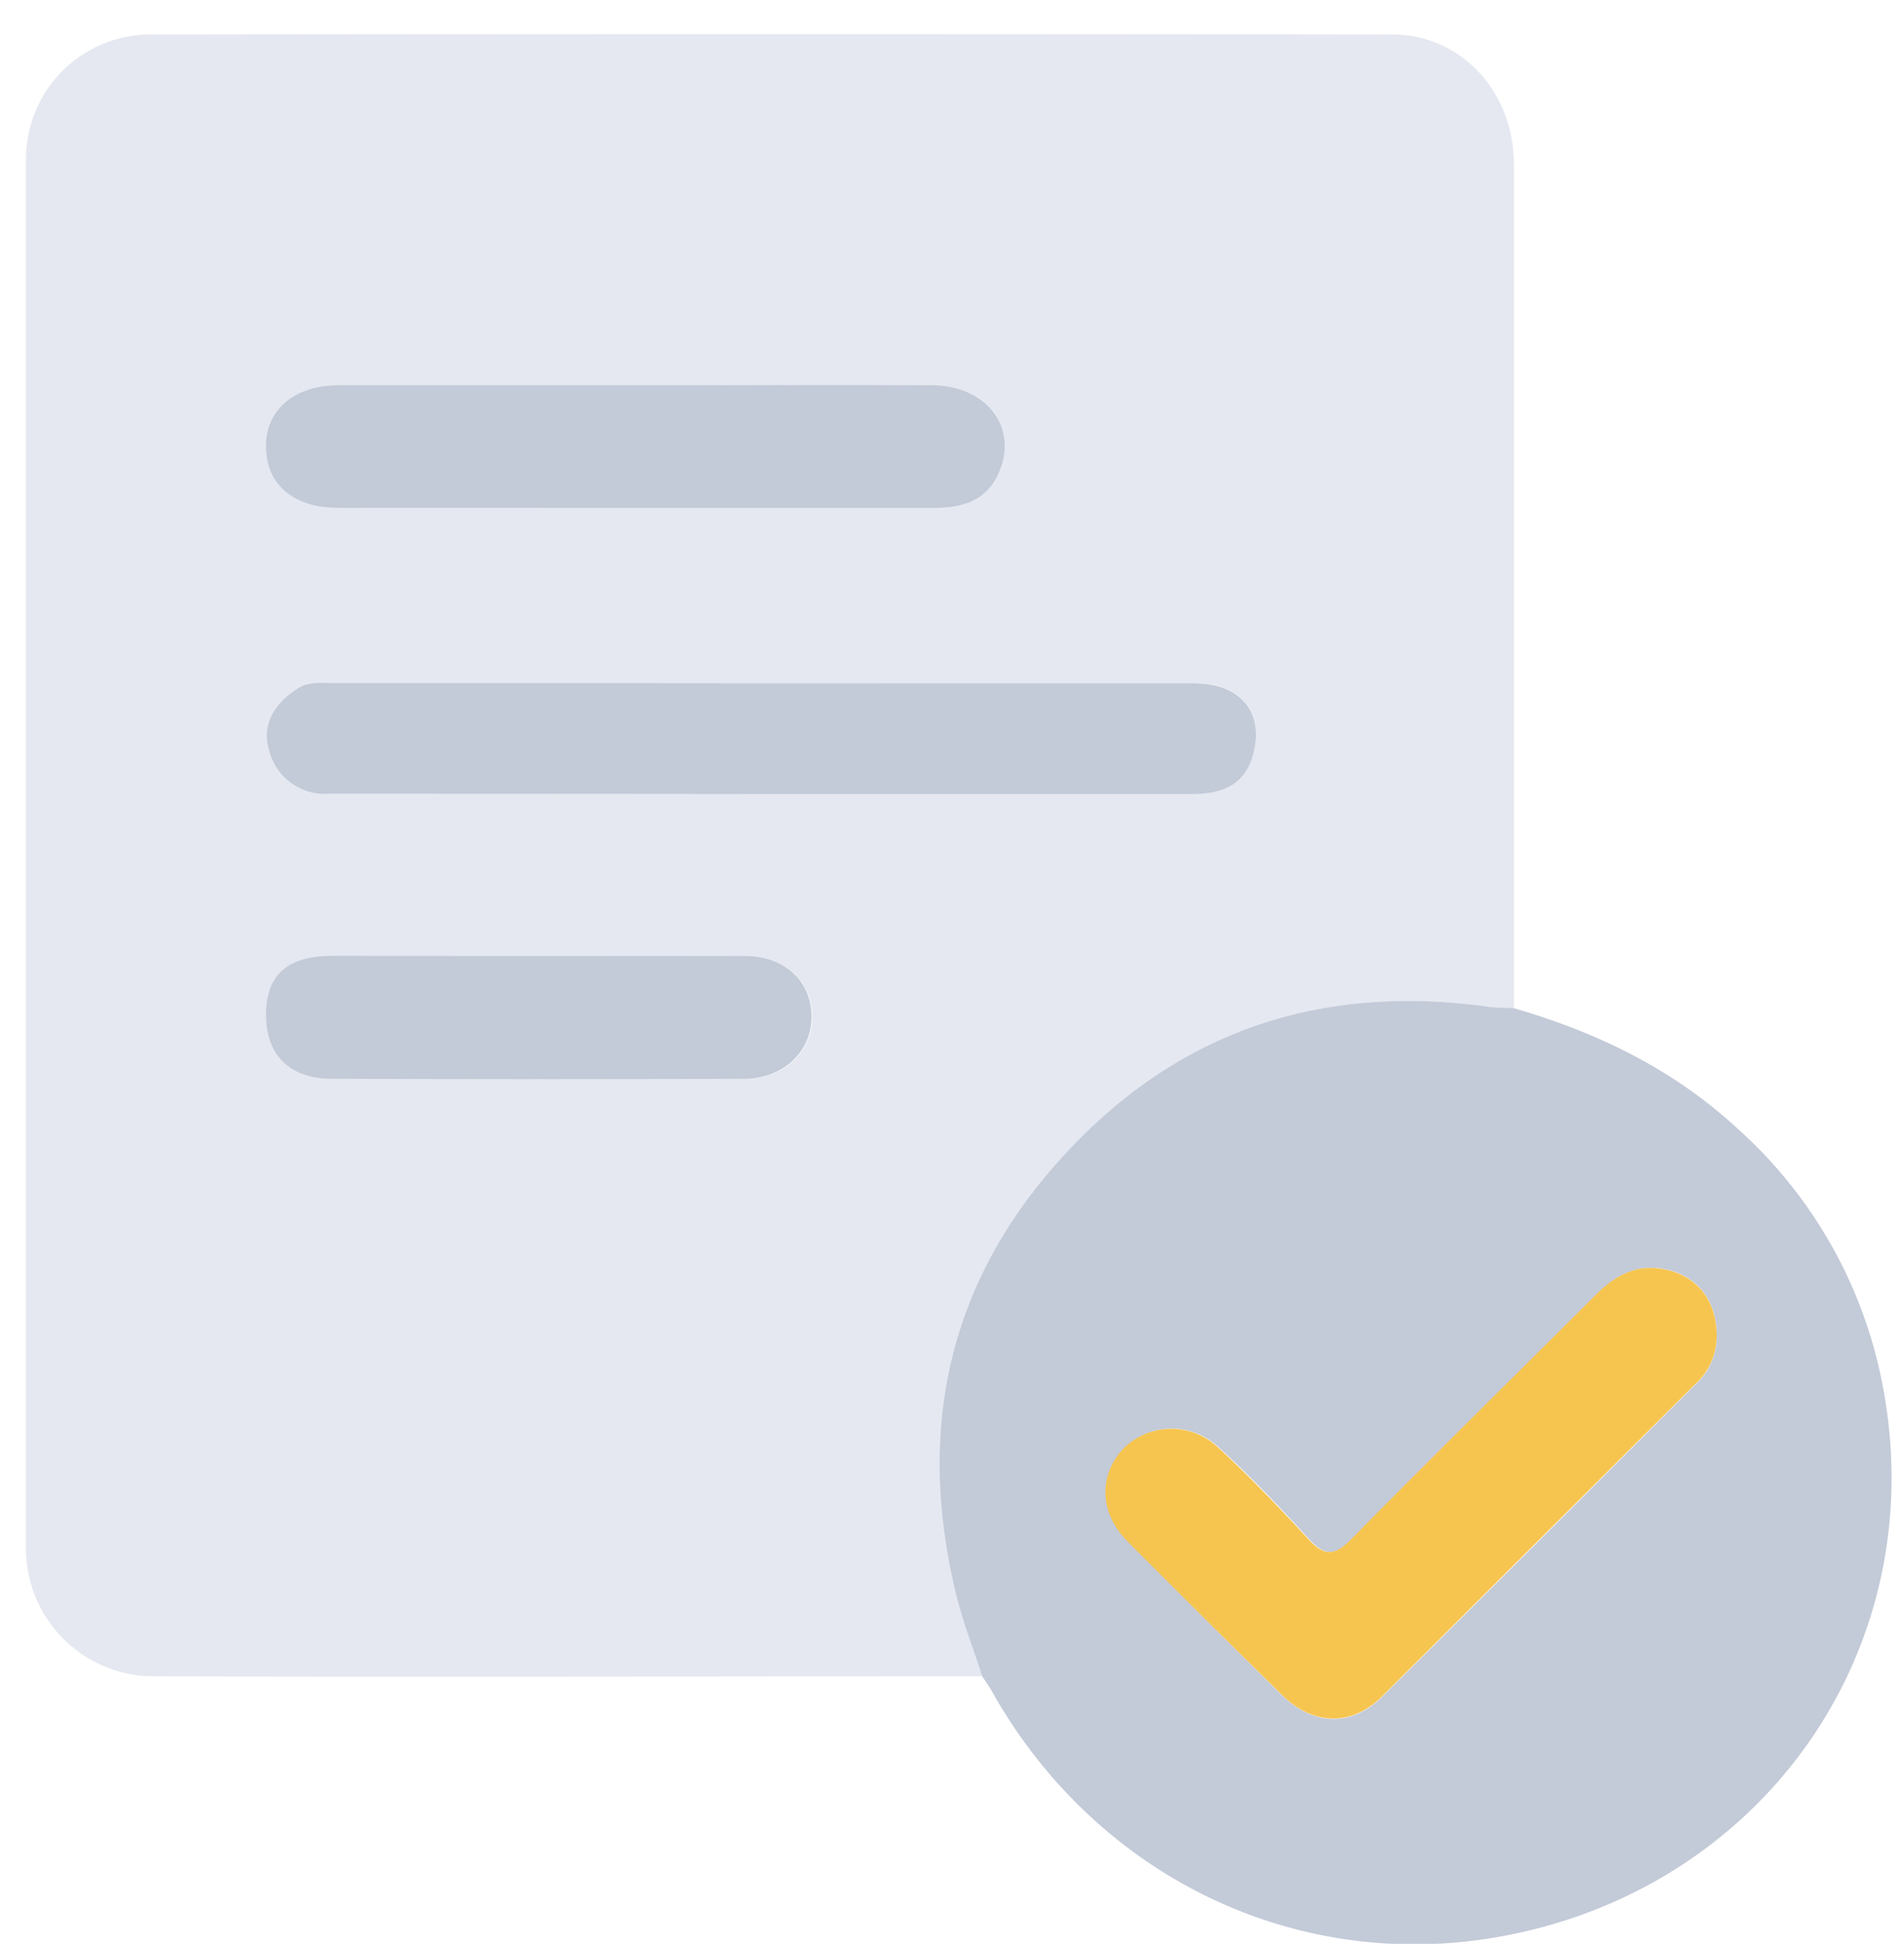
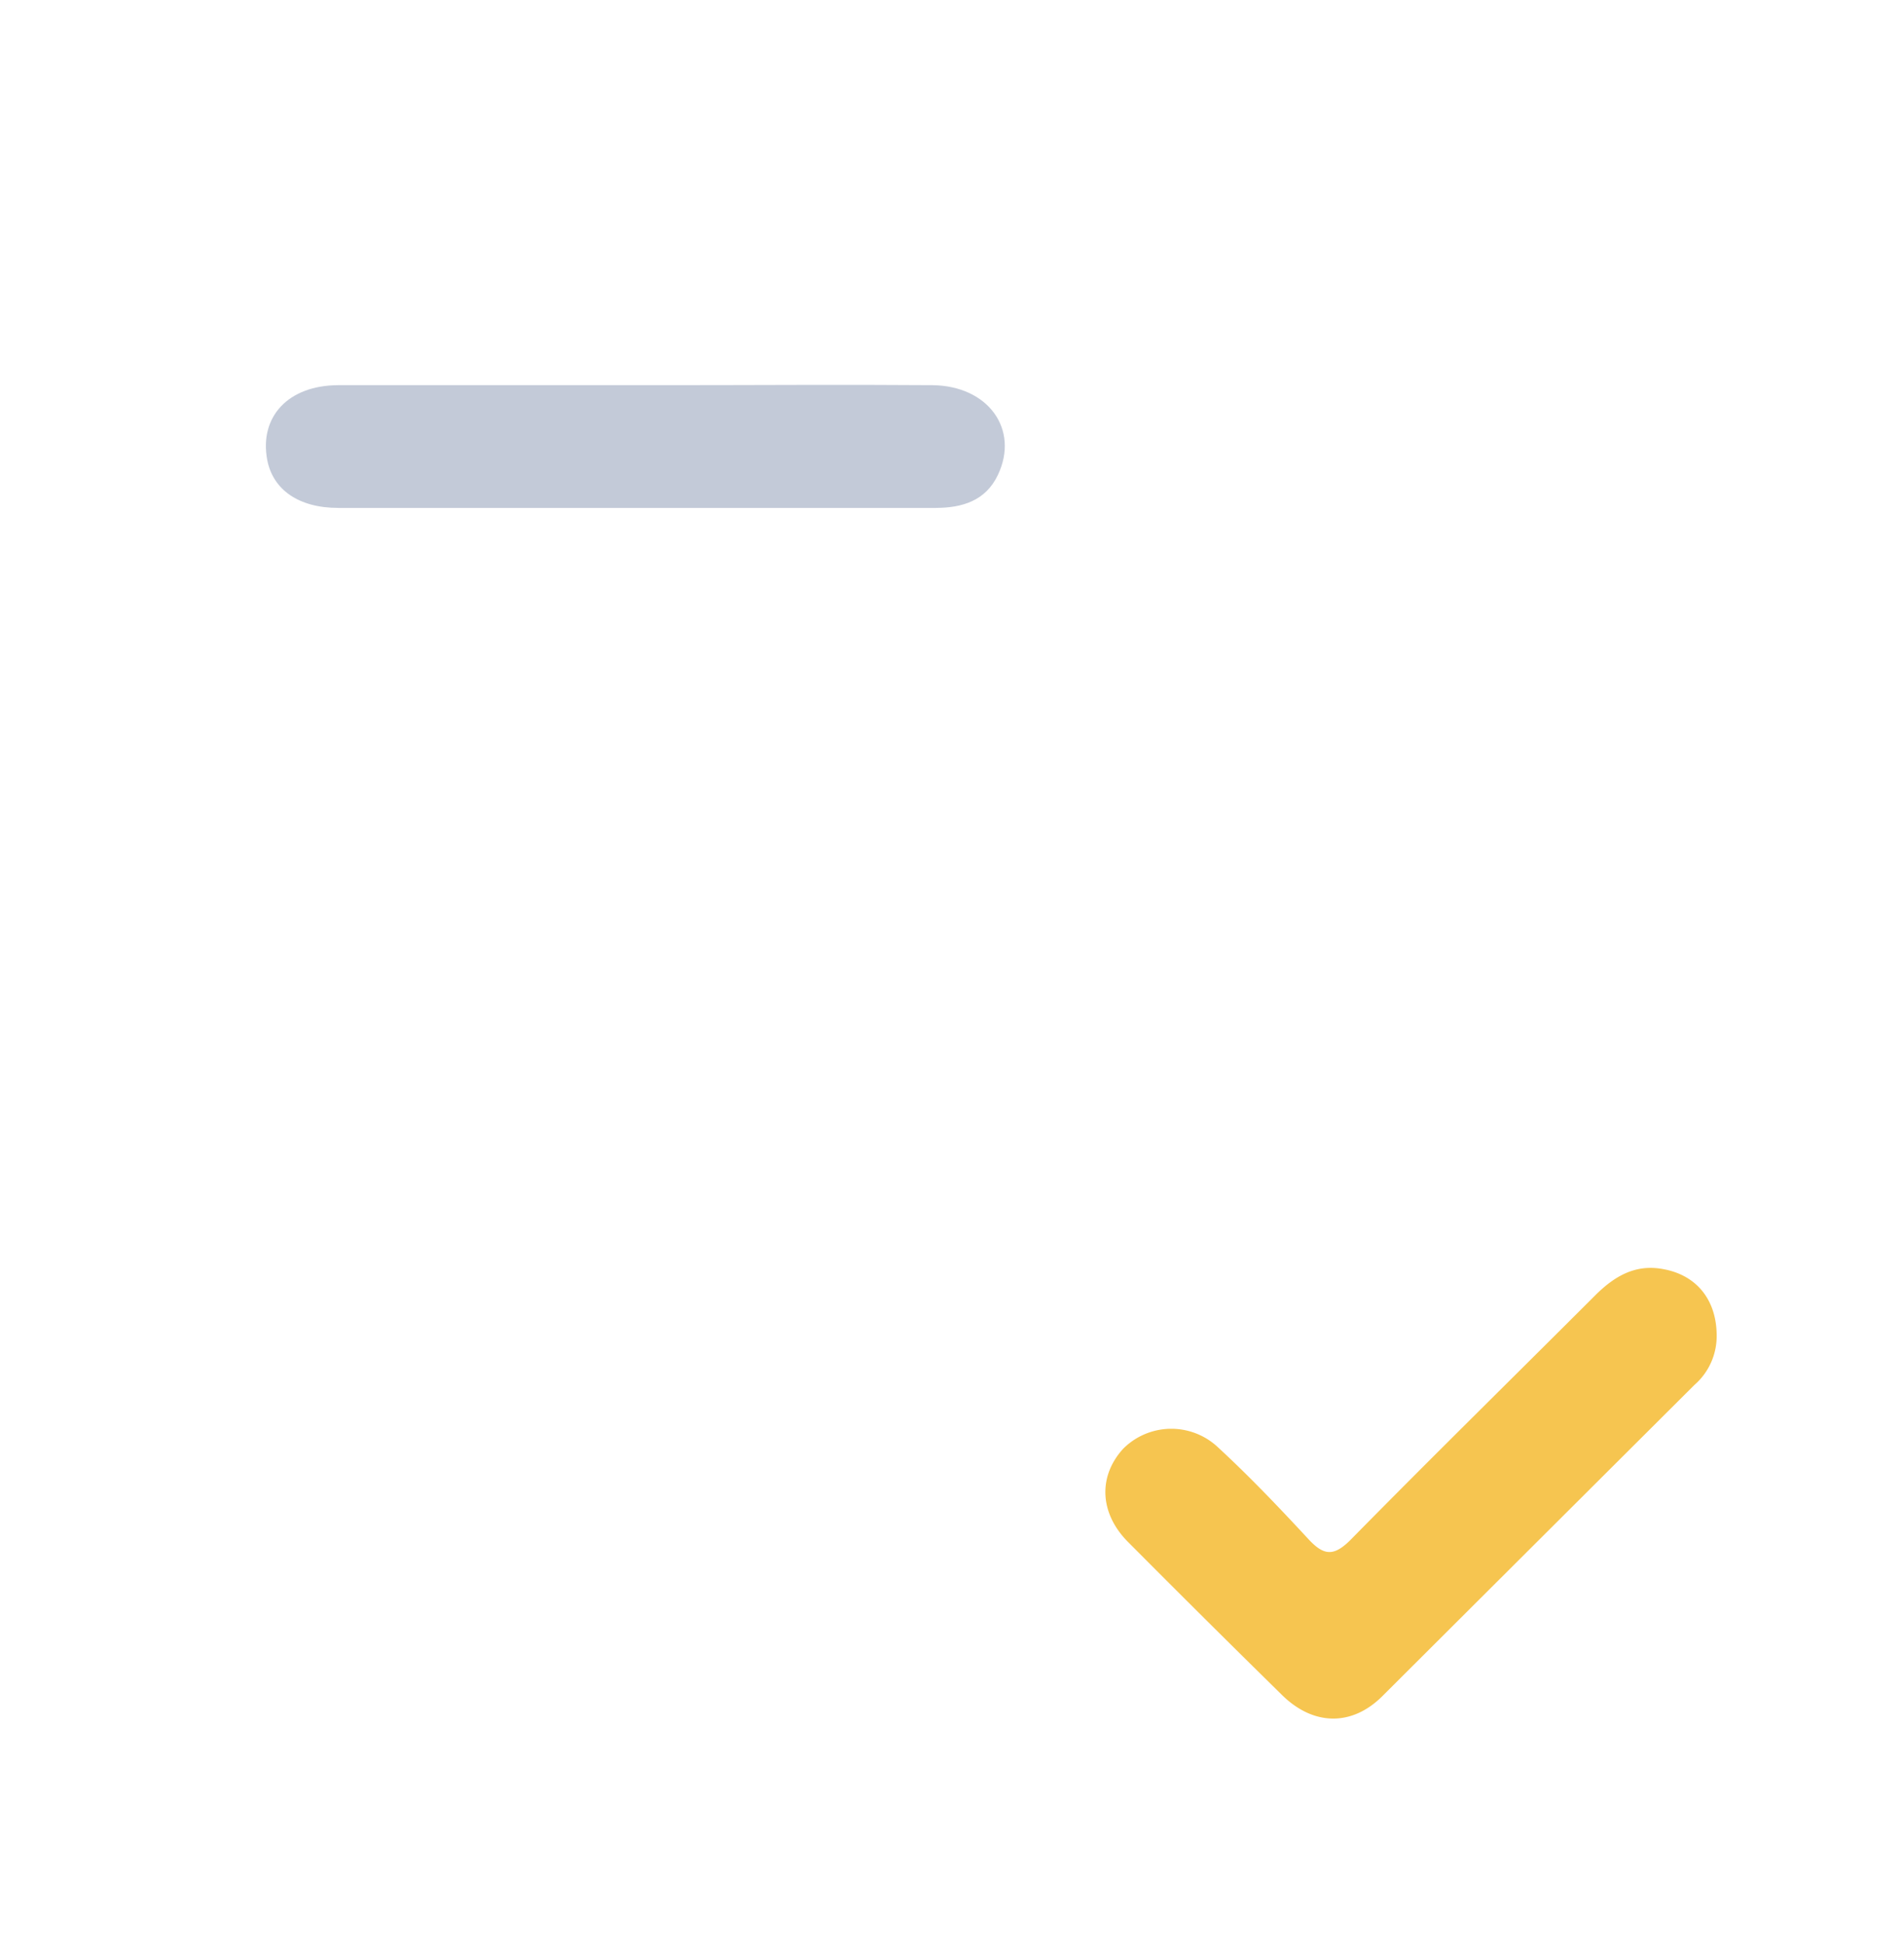
<svg xmlns="http://www.w3.org/2000/svg" id="Слой_1" data-name="Слой 1" viewBox="0 0 165.47 168.96">
  <defs>
    <style>.cls-1{fill:#e5e8f0;}.cls-2{fill:#c3cad8;}.cls-3{fill:#f6c550;}</style>
  </defs>
-   <path class="cls-1" d="M85.36,145.71c-24,0-48,.08-72,0a11.11,11.11,0,0,1-11.1-11.41V13.84A10.81,10.81,0,0,1,12.92,3Q67,2.93,121,3c6,0,10.57,5,10.57,11.29q0,36.67,0,73.36c-.75,0-1.51,0-2.25-.13C114.54,85.45,102,89.74,92,100.94c-9.74,10.9-12.29,23.56-8.92,37.57C83.66,141,84.59,143.31,85.36,145.71ZM66.23,59.39q-18.62,0-37.21,0c-1.11,0-2.24-.18-3.27.54-1.86,1.29-3,3-2.38,5.25A5,5,0,0,0,28.63,69q18.47,0,36.93,0c12.68,0,25.37,0,38.05,0,2.67,0,4.65-.85,5.33-3.56.91-3.67-1.17-6.06-5.22-6.07C91.22,59.37,78.72,59.39,66.23,59.39ZM55.08,44.15H81.33c2.29,0,4.32-.61,5.39-2.86,1.89-4-.83-7.76-5.69-7.81-7.71-.08-15.43,0-23.14,0-9.51,0-19,0-28.51,0-4.33,0-6.85,2.74-6.16,6.48.49,2.6,2.73,4.18,6.18,4.19C38,44.17,46.52,44.15,55.08,44.15ZM46.7,83.09c-5.92,0-11.84,0-17.76,0-3.86,0-5.7,1.61-5.77,4.94-.07,3.58,1.95,5.74,5.76,5.76q17.91.09,35.81,0c3.33,0,5.78-2.32,5.84-5.26.07-3.18-2.29-5.41-5.83-5.43C58.73,83.07,52.72,83.09,46.7,83.09Z" />
-   <path class="cls-2" d="M85.36,145.71c-.77-2.4-1.7-4.76-2.29-7.2-3.37-14-.82-26.67,8.92-37.57,10-11.2,22.55-15.49,37.35-13.43.74.1,1.5.09,2.25.13,7.19,2.1,13.75,5.24,19.37,10.42A40,40,0,0,1,163.72,121c4.09,22.88-11,43.71-34.09,47.46-17.47,2.84-34.44-5.57-43.35-21.31C86,146.63,85.67,146.18,85.36,145.71Zm63.83-29.63c0-3.13-1.73-5.23-4.57-5.77-2.49-.48-4.33.65-6,2.34-7,7-14.16,14-21.13,21.12-1.53,1.56-2.4,1.46-3.78-.05-2.54-2.77-5.13-5.49-7.89-8a5.91,5.91,0,0,0-8.16.2c-2.18,2.39-2.06,5.58.39,8.07q6.63,6.72,13.35,13.35c2.75,2.71,6.08,2.77,8.73.14q13.6-13.5,27.14-27.07A5.62,5.62,0,0,0,149.19,116.08Z" />
-   <path class="cls-2" d="M66.23,59.39c12.49,0,25,0,37.49,0,4,0,6.13,2.4,5.22,6.07-.68,2.71-2.66,3.57-5.33,3.56-12.68,0-25.37,0-38,0Q47.1,69,28.63,69a5,5,0,0,1-5.26-3.83c-.65-2.23.52-4,2.38-5.25,1-.72,2.16-.54,3.27-.54Q47.62,59.37,66.23,59.39Z" />
  <path class="cls-2" d="M55.08,44.15c-8.56,0-17.12,0-25.68,0-3.45,0-5.69-1.59-6.18-4.19-.69-3.74,1.83-6.46,6.16-6.48,9.5,0,19,0,28.51,0,7.71,0,15.43-.06,23.14,0,4.86.05,7.58,3.85,5.69,7.81-1.07,2.25-3.1,2.85-5.39,2.86Z" />
-   <path class="cls-2" d="M46.7,83.09c6,0,12,0,18,0,3.54,0,5.9,2.25,5.83,5.43-.06,2.94-2.51,5.25-5.84,5.26q-17.89.08-35.81,0c-3.81,0-5.83-2.18-5.76-5.76.07-3.33,1.91-4.93,5.77-4.94C34.86,83.08,40.78,83.09,46.7,83.09Z" />
  <path class="cls-3" d="M149.19,116.08a5.62,5.62,0,0,1-1.93,4.3q-13.57,13.53-27.14,27.07c-2.65,2.63-6,2.57-8.73-.14Q104.66,140.7,98,134c-2.45-2.49-2.57-5.68-.39-8.07a5.91,5.91,0,0,1,8.16-.2c2.76,2.54,5.35,5.26,7.89,8,1.38,1.51,2.25,1.61,3.78.05,7-7.12,14.09-14.08,21.13-21.12,1.68-1.69,3.52-2.82,6-2.34C147.46,110.85,149.18,113,149.19,116.08Z" />
</svg>